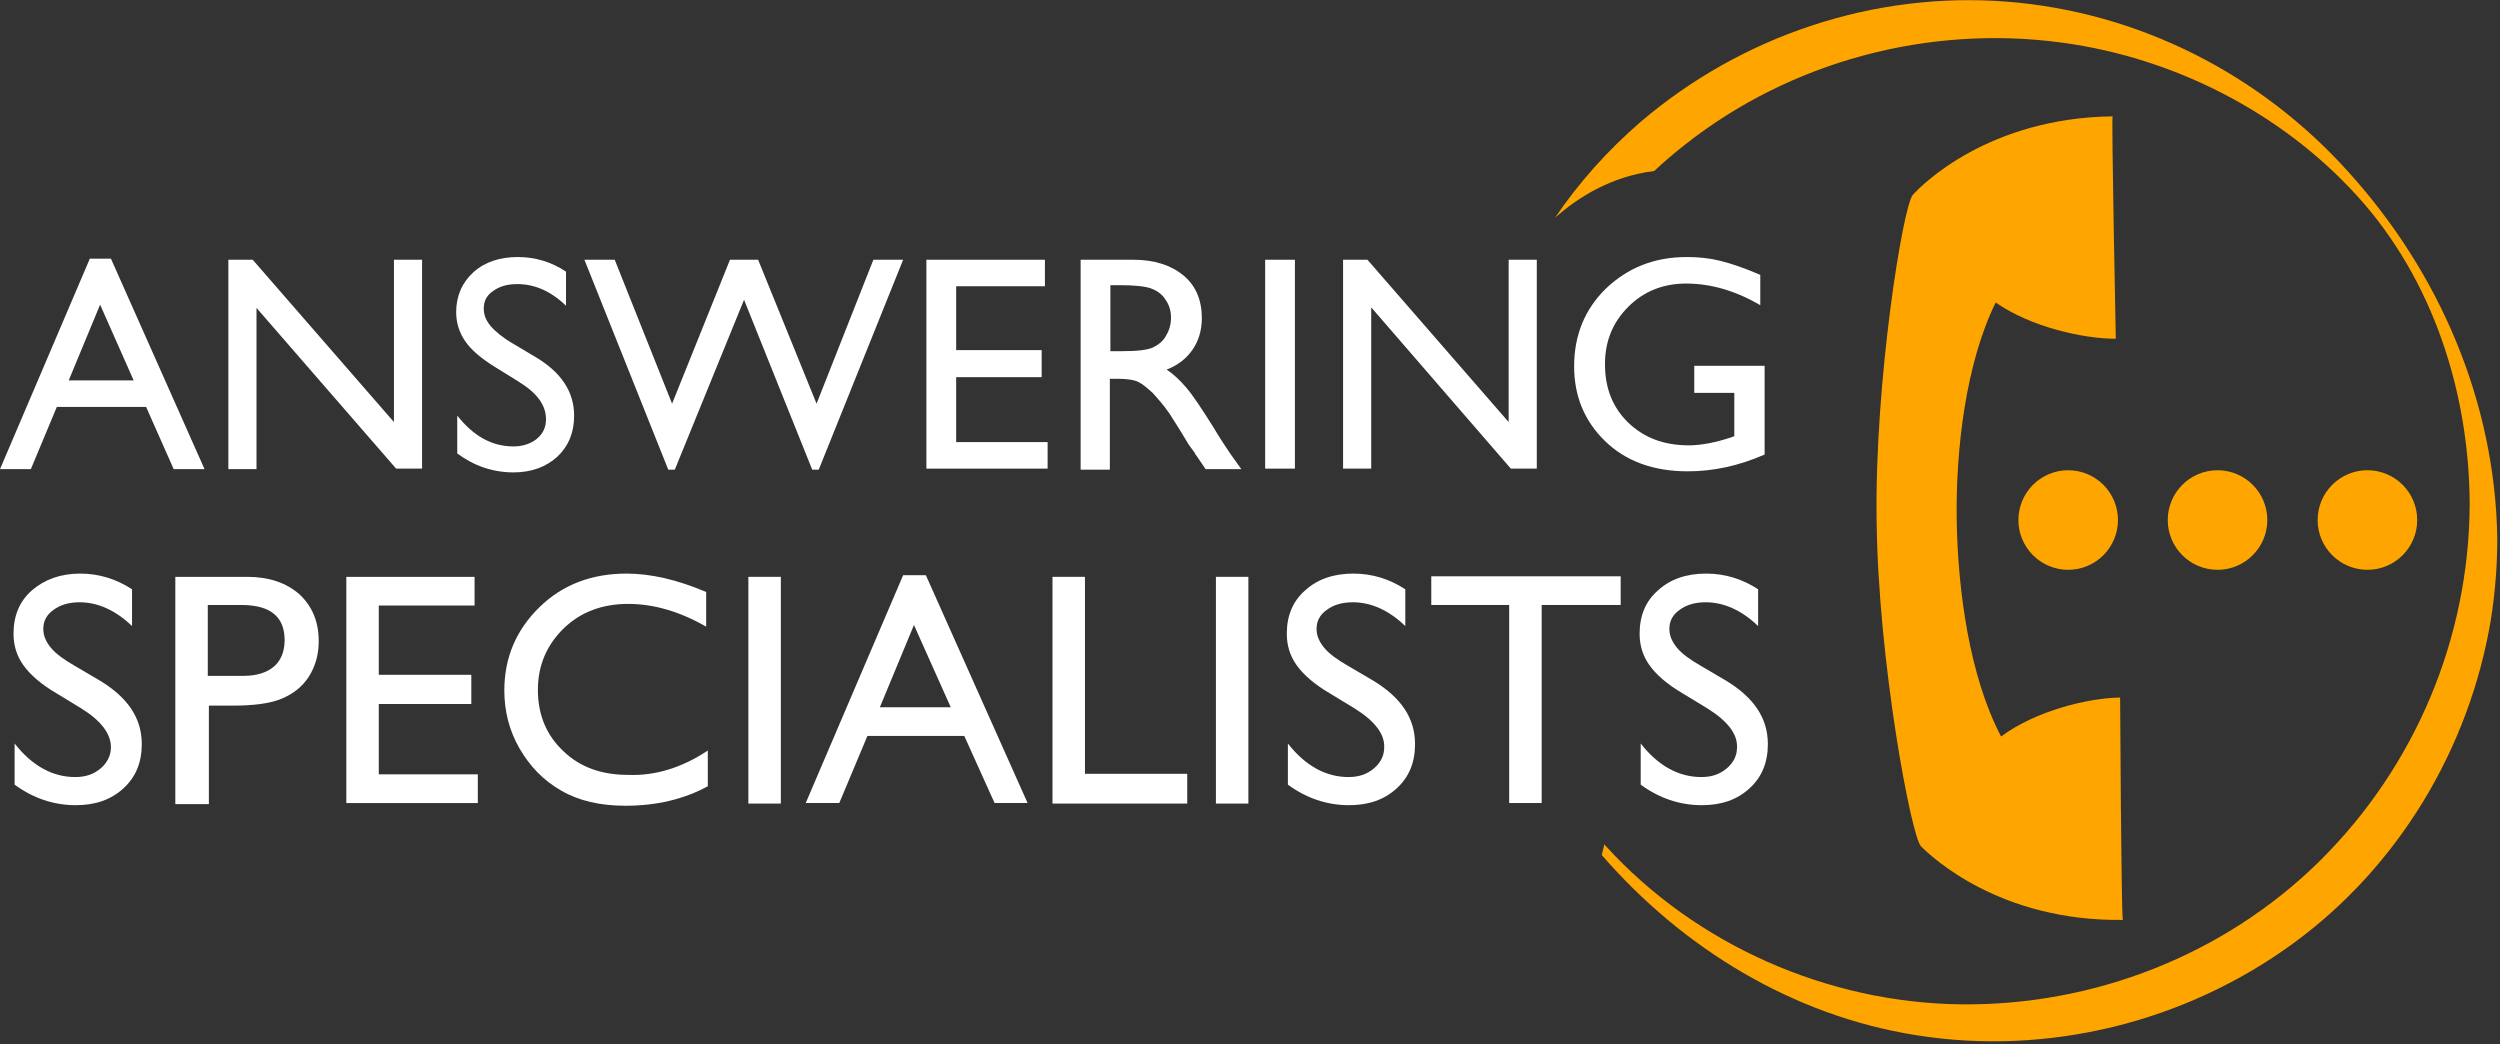
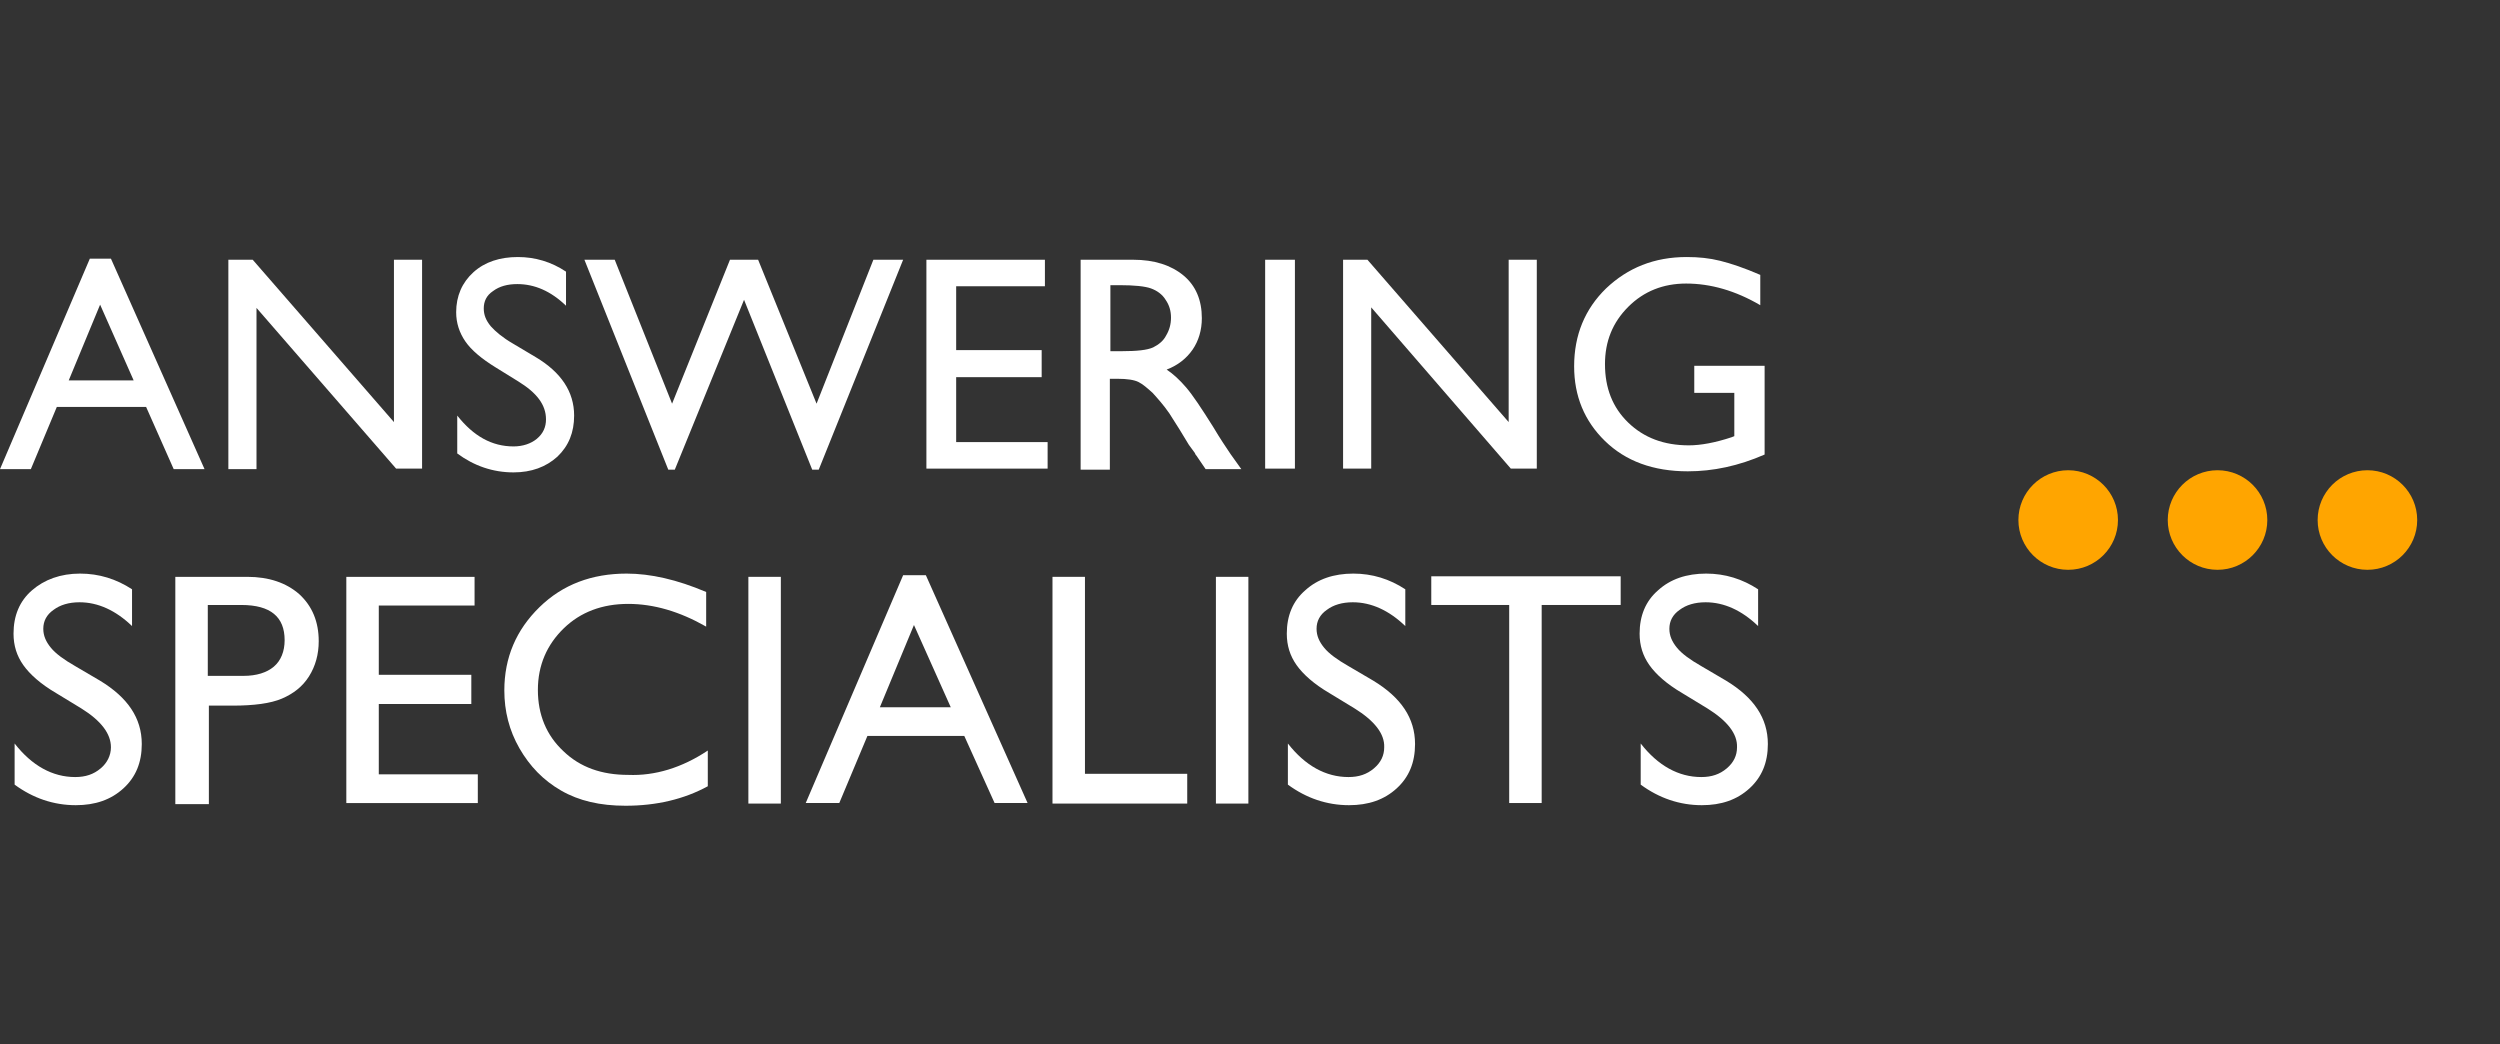
<svg xmlns="http://www.w3.org/2000/svg" width="100%" height="100%" viewBox="0 0 462 193" version="1.1" xml:space="preserve" style="fill-rule:evenodd;clip-rule:evenodd;stroke-linejoin:round;stroke-miterlimit:2;">
  <rect x="0" y="0" width="462" height="193" fill="#333333" stroke="none" />
  <g>
    <path d="M16.6,47.8l3.9,0l17.3,38.9l-5.7,0l-5.1,-11.5l-16.5,0l-4.8,11.5l-5.7,0l16.6,-38.9Zm8.1,22.5l-6.2,-14l-5.8,14l12,0Z" style="fill:#fff;fill-rule:nonzero;" />
    <path d="M72.7,48l5.3,0l0,38.6l-4.8,0l-25.8,-29.7l0,29.8l-5.2,0l0,-38.7l4.5,0l26.1,30l0,-30l-0.1,0Z" style="fill:#fff;fill-rule:nonzero;" />
    <path d="M95.8,70.5l-4.2,-2.6c-2.6,-1.6 -4.5,-3.2 -5.6,-4.8c-1.1,-1.6 -1.7,-3.4 -1.7,-5.4c0,-3 1.1,-5.5 3.2,-7.4c2.1,-1.9 4.9,-2.8 8.2,-2.8c3.2,0 6.2,0.9 8.9,2.7l0,6.3c-2.8,-2.7 -5.8,-4 -9,-4c-1.8,0 -3.3,0.4 -4.5,1.3c-1.2,0.8 -1.7,1.9 -1.7,3.2c0,1.2 0.4,2.2 1.3,3.3c0.9,1 2.2,2.1 4.1,3.2l4.2,2.5c4.7,2.8 7.1,6.4 7.1,10.8c0,3.1 -1,5.6 -3.1,7.6c-2.1,1.9 -4.8,2.9 -8.1,2.9c-3.8,0 -7.3,-1.2 -10.4,-3.5l0,-7c3,3.8 6.4,5.7 10.4,5.7c1.7,0 3.2,-0.5 4.3,-1.4c1.2,-1 1.7,-2.2 1.7,-3.6c0,-2.7 -1.7,-4.9 -5.1,-7Z" style="fill:#fff;fill-rule:nonzero;" />
    <path d="M161.4,48l5.5,0l-15.6,38.8l-1.2,0l-12.6,-31.4l-12.8,31.4l-1.2,0l-15.5,-38.8l5.6,0l10.6,26.6l10.7,-26.6l5.2,0l10.8,26.6l10.5,-26.6Z" style="fill:#fff;fill-rule:nonzero;" />
    <path d="M171.2,48l21.9,0l0,4.9l-16.4,0l0,11.8l15.8,0l0,5l-15.8,0l0,12l16.9,0l0,4.9l-22.4,0l0,-38.6Z" style="fill:#fff;fill-rule:nonzero;" />
    <path d="M199.7,86.8l0,-38.8l9.7,0c3.9,0 7,1 9.3,2.9c2.3,1.9 3.4,4.6 3.4,7.9c0,2.2 -0.6,4.2 -1.7,5.8c-1.1,1.6 -2.7,2.9 -4.8,3.7c1.2,0.8 2.4,1.9 3.6,3.3c1.2,1.4 2.8,3.8 5,7.3c1.3,2.2 2.4,3.8 3.2,5l2,2.8l-6.6,0l-1.7,-2.5c-0.1,-0.1 -0.2,-0.2 -0.3,-0.5l-1.1,-1.5l-1.7,-2.8l-1.9,-3c-1.1,-1.6 -2.2,-2.8 -3.1,-3.8c-1,-0.9 -1.8,-1.6 -2.6,-2c-0.8,-0.4 -2.1,-0.6 -3.9,-0.6l-1.4,0l0,16.8l-5.4,0Zm7.2,-34.1l-1.7,0l0,12.2l2.1,0c2.8,0 4.7,-0.2 5.8,-0.7c1,-0.5 1.9,-1.2 2.4,-2.2c0.6,-1 0.9,-2.1 0.9,-3.3c0,-1.2 -0.3,-2.3 -1,-3.3c-0.6,-1 -1.6,-1.7 -2.7,-2.1c-1.1,-0.4 -3.1,-0.6 -5.8,-0.6Z" style="fill:#fff;fill-rule:nonzero;" />
    <rect x="233.8" y="48" width="5.5" height="38.6" style="fill:#fff;fill-rule:nonzero;" />
    <path d="M278.7,48l5.3,0l0,38.6l-4.8,0l-25.8,-29.8l0,29.8l-5.2,0l0,-38.6l4.5,0l26.1,30l0,-30l-0.1,0Z" style="fill:#fff;fill-rule:nonzero;" />
    <path d="M313.1,67.6l13,0l0,16.4c-4.8,2.1 -9.5,3.1 -14.2,3.1c-6.4,0 -11.5,-1.9 -15.3,-5.6c-3.8,-3.7 -5.7,-8.3 -5.7,-13.8c0,-5.8 2,-10.6 5.9,-14.4c4,-3.8 8.9,-5.8 14.9,-5.8c2.2,0 4.2,0.2 6.2,0.7c2,0.5 4.4,1.3 7.4,2.6l0,5.6c-4.6,-2.7 -9.2,-4 -13.7,-4c-4.2,0 -7.8,1.4 -10.7,4.3c-2.9,2.9 -4.3,6.4 -4.3,10.6c0,4.4 1.4,8 4.3,10.8c2.9,2.8 6.6,4.2 11.2,4.2c2.2,0 4.9,-0.5 7.9,-1.5l0.5,-0.2l0,-8l-7.4,0l0,-5Z" style="fill:#fff;fill-rule:nonzero;" />
    <path d="M15,130.9l-4.6,-2.8c-2.9,-1.7 -4.9,-3.5 -6.1,-5.2c-1.2,-1.7 -1.8,-3.6 -1.8,-5.8c0,-3.3 1.1,-6 3.4,-8c2.3,-2 5.3,-3.1 8.9,-3.1c3.5,0 6.7,1 9.6,2.9l0,6.8c-3,-2.9 -6.3,-4.4 -9.7,-4.4c-2,0 -3.6,0.5 -4.8,1.4c-1.3,0.9 -1.9,2.1 -1.9,3.5c0,1.3 0.5,2.4 1.4,3.5c0.9,1.1 2.4,2.2 4.5,3.4l4.6,2.7c5.1,3.1 7.7,6.9 7.7,11.7c0,3.4 -1.1,6.1 -3.4,8.2c-2.3,2.1 -5.2,3.1 -8.8,3.1c-4.1,0 -7.9,-1.3 -11.3,-3.8l0,-7.6c3.2,4.1 7,6.2 11.2,6.2c1.9,0 3.4,-0.5 4.7,-1.6c1.2,-1 1.9,-2.4 1.9,-3.9c0,-2.5 -1.8,-4.9 -5.5,-7.2Z" style="fill:#fff;fill-rule:nonzero;" />
-     <path d="M32.4,148.6l-0,-42l13.3,0c4,0 7.2,1.1 9.6,3.2c2.4,2.2 3.6,5.1 3.6,8.7c0,2.4 -0.6,4.6 -1.8,6.5c-1.2,1.9 -2.9,3.2 -5,4.1c-2.1,0.9 -5.2,1.3 -9.1,1.3l-4.4,0l0,18.2l-6.2,0Zm12.2,-36.8l-6.2,0l0,13.1l6.6,0c2.4,0 4.3,-0.6 5.6,-1.7c1.3,-1.1 2,-2.8 2,-4.9c0,-4.3 -2.6,-6.5 -8,-6.5Z" style="fill:#fff;fill-rule:nonzero;" />
+     <path d="M32.4,148.6l-0,-42l13.3,0c4,0 7.2,1.1 9.6,3.2c2.4,2.2 3.6,5.1 3.6,8.7c0,2.4 -0.6,4.6 -1.8,6.5c-1.2,1.9 -2.9,3.2 -5,4.1c-2.1,0.9 -5.2,1.3 -9.1,1.3l-4.4,0l0,18.2l-6.2,0Zm12.2,-36.8l-6.2,0l0,13.1l6.6,0c2.4,0 4.3,-0.6 5.6,-1.7c1.3,-1.1 2,-2.8 2,-4.9c0,-4.3 -2.6,-6.5 -8,-6.5" style="fill:#fff;fill-rule:nonzero;" />
    <path d="M64,106.6l23.7,0l0,5.3l-17.7,0l0,12.8l17.1,0l0,5.4l-17.1,0l0,13l18.3,0l0,5.3l-24.3,0l0,-41.8Z" style="fill:#fff;fill-rule:nonzero;" />
    <path d="M130.8,138.7l0,6.6c-4.4,2.4 -9.5,3.6 -15.2,3.6c-4.7,0 -8.6,-0.9 -11.9,-2.8c-3.3,-1.9 -5.8,-4.5 -7.7,-7.8c-1.9,-3.3 -2.8,-6.9 -2.8,-10.7c0,-6.1 2.2,-11.2 6.5,-15.4c4.3,-4.2 9.7,-6.2 16.1,-6.2c4.4,0 9.3,1.1 14.7,3.4l0,6.4c-4.9,-2.8 -9.7,-4.2 -14.4,-4.2c-4.8,0 -8.8,1.5 -11.9,4.5c-3.1,3 -4.8,6.8 -4.8,11.4c0,4.6 1.6,8.4 4.7,11.3c3.1,3 7.1,4.4 12,4.4c4.9,0.2 9.9,-1.3 14.7,-4.5Z" style="fill:#fff;fill-rule:nonzero;" />
    <rect x="138.3" y="106.6" width="6" height="41.9" style="fill:#fff;fill-rule:nonzero;" />
    <path d="M166.9,106.3l4.2,0l18.8,42.1l-6.1,0l-5.6,-12.4l-17.9,0l-5.2,12.4l-6.2,0l18,-42.1Zm8.8,24.4l-6.8,-15.2l-6.3,15.2l13.1,0Z" style="fill:#fff;fill-rule:nonzero;" />
    <path d="M194.5,106.6l6,0l0,36.4l18.9,0l0,5.5l-24.9,0l0,-41.9Z" style="fill:#fff;fill-rule:nonzero;" />
    <rect x="224.7" y="106.6" width="6" height="41.9" style="fill:#fff;fill-rule:nonzero;" />
    <path d="M250.3,130.9l-4.6,-2.8c-2.9,-1.7 -4.9,-3.5 -6.1,-5.2c-1.2,-1.7 -1.8,-3.6 -1.8,-5.8c0,-3.3 1.1,-6 3.4,-8c2.3,-2.1 5.3,-3.1 8.9,-3.1c3.5,0 6.7,1 9.6,2.9l0,6.8c-3,-2.9 -6.3,-4.4 -9.7,-4.4c-2,0 -3.6,0.5 -4.8,1.4c-1.3,0.9 -1.9,2.1 -1.9,3.5c0,1.3 0.5,2.4 1.4,3.5c0.9,1.1 2.4,2.2 4.5,3.4l4.6,2.7c5.1,3.1 7.7,6.9 7.7,11.7c0,3.4 -1.1,6.1 -3.4,8.2c-2.3,2.1 -5.2,3.1 -8.8,3.1c-4.1,0 -7.9,-1.3 -11.3,-3.8l0,-7.6c3.2,4.1 7,6.2 11.2,6.2c1.9,0 3.4,-0.5 4.7,-1.6c1.3,-1.1 1.9,-2.4 1.9,-3.9c0.1,-2.5 -1.8,-4.9 -5.5,-7.2Z" style="fill:#fff;fill-rule:nonzero;" />
    <path d="M264.5,106.5l35,0l0,5.3l-14.6,0l0,36.6l-6,0l0,-36.6l-14.4,0l0,-5.3Z" style="fill:#fff;fill-rule:nonzero;" />
    <path d="M315.5,130.9l-4.6,-2.8c-2.9,-1.7 -4.9,-3.5 -6.1,-5.2c-1.2,-1.7 -1.8,-3.6 -1.8,-5.8c0,-3.3 1.1,-6 3.4,-8c2.3,-2.1 5.3,-3.1 8.9,-3.1c3.5,0 6.7,1 9.6,2.9l0,6.8c-3,-2.9 -6.3,-4.4 -9.7,-4.4c-2,0 -3.6,0.5 -4.8,1.4c-1.3,0.9 -1.9,2.1 -1.9,3.5c0,1.3 0.5,2.4 1.4,3.5c0.9,1.1 2.4,2.2 4.5,3.4l4.6,2.7c5.1,3.1 7.7,6.9 7.7,11.7c0,3.4 -1.1,6.1 -3.4,8.2c-2.3,2.1 -5.2,3.1 -8.8,3.1c-4.1,0 -7.9,-1.3 -11.3,-3.8l0,-7.6c3.2,4.1 7,6.2 11.2,6.2c1.9,0 3.4,-0.5 4.7,-1.6c1.3,-1.1 1.9,-2.4 1.9,-3.9c0.1,-2.5 -1.8,-4.9 -5.5,-7.2Z" style="fill:#fff;fill-rule:nonzero;" />
  </g>
  <circle cx="382.2" cy="96.1" r="9.2" style="fill:#ffa500;" />
  <circle cx="409.8" cy="96.1" r="9.2" style="fill:#ffa500;" />
  <circle cx="437.5" cy="96.1" r="9.2" style="fill:#ffa500;" />
-   <path d="M392.4,170c-0.1,0.1 0,0.1 0,0Z" style="fill:#ffa500;fill-rule:nonzero;" />
-   <path d="M355,156.4c1.8,1.8 14.4,13.9 37.3,13.6c-0.3,-1.4 -0.5,-41.1 -0.5,-41.1c-5.9,0.1 -15.5,2.4 -22,7.2c-5.8,-11 -8,-26.9 -8.2,-40c-0.2,-13.1 1.7,-29 7.2,-40.2c6.6,4.6 16.3,6.7 22.2,6.7c0,0 -0.8,-39.7 -0.6,-41.1c-22.9,0.3 -35.2,12.6 -36.9,14.5c-1.8,1.9 -7.1,34.5 -6.7,60.3c0.3,25.9 6.4,58.3 8.2,60.1Z" style="fill:#ffa500;fill-rule:nonzero;" />
-   <path d="M390.4,21.5c0,-0.1 0,-0.1 0,0Z" style="fill:#ffa500;fill-rule:nonzero;" />
-   <path d="M434.1,31.9c-16.3,-18.2 -38.9,-29.7 -63.3,-31.6c-24.5,-1.9 -49,6.3 -67.7,22.3c-6,5.2 -11.3,11.1 -15.7,17.6c4.1,-3.6 10.2,-7.6 18.3,-8.6c1.8,-1.7 3.7,-3.3 5.6,-4.8c19.6,-15.5 45.2,-22.3 69.9,-18.9c20.6,2.8 40.4,12.9 54.4,28.3c14,15.4 20.7,36.3 20.8,56.9c-0.1,24.9 -10.1,48.6 -27.8,66.1c-17.6,17.3 -41.7,26.7 -66.3,26.4c-24.6,-0.3 -48.9,-11 -65.5,-29.2c-0.1,-0.1 -0.2,-0.2 -0.3,-0.4c-0.2,0.7 -0.3,1.3 -0.5,2c14.9,17.2 35.3,29.7 58.1,33.3c24.4,3.9 49.7,-2.4 69.6,-16.9c19.5,-14.2 32.6,-36 36.6,-59.8c0.8,-5 1.2,-10.1 1.2,-15.1c-0.4,-25.3 -10.7,-49.1 -27.4,-67.6Z" style="fill:#ffa500;fill-rule:nonzero;" />
</svg>